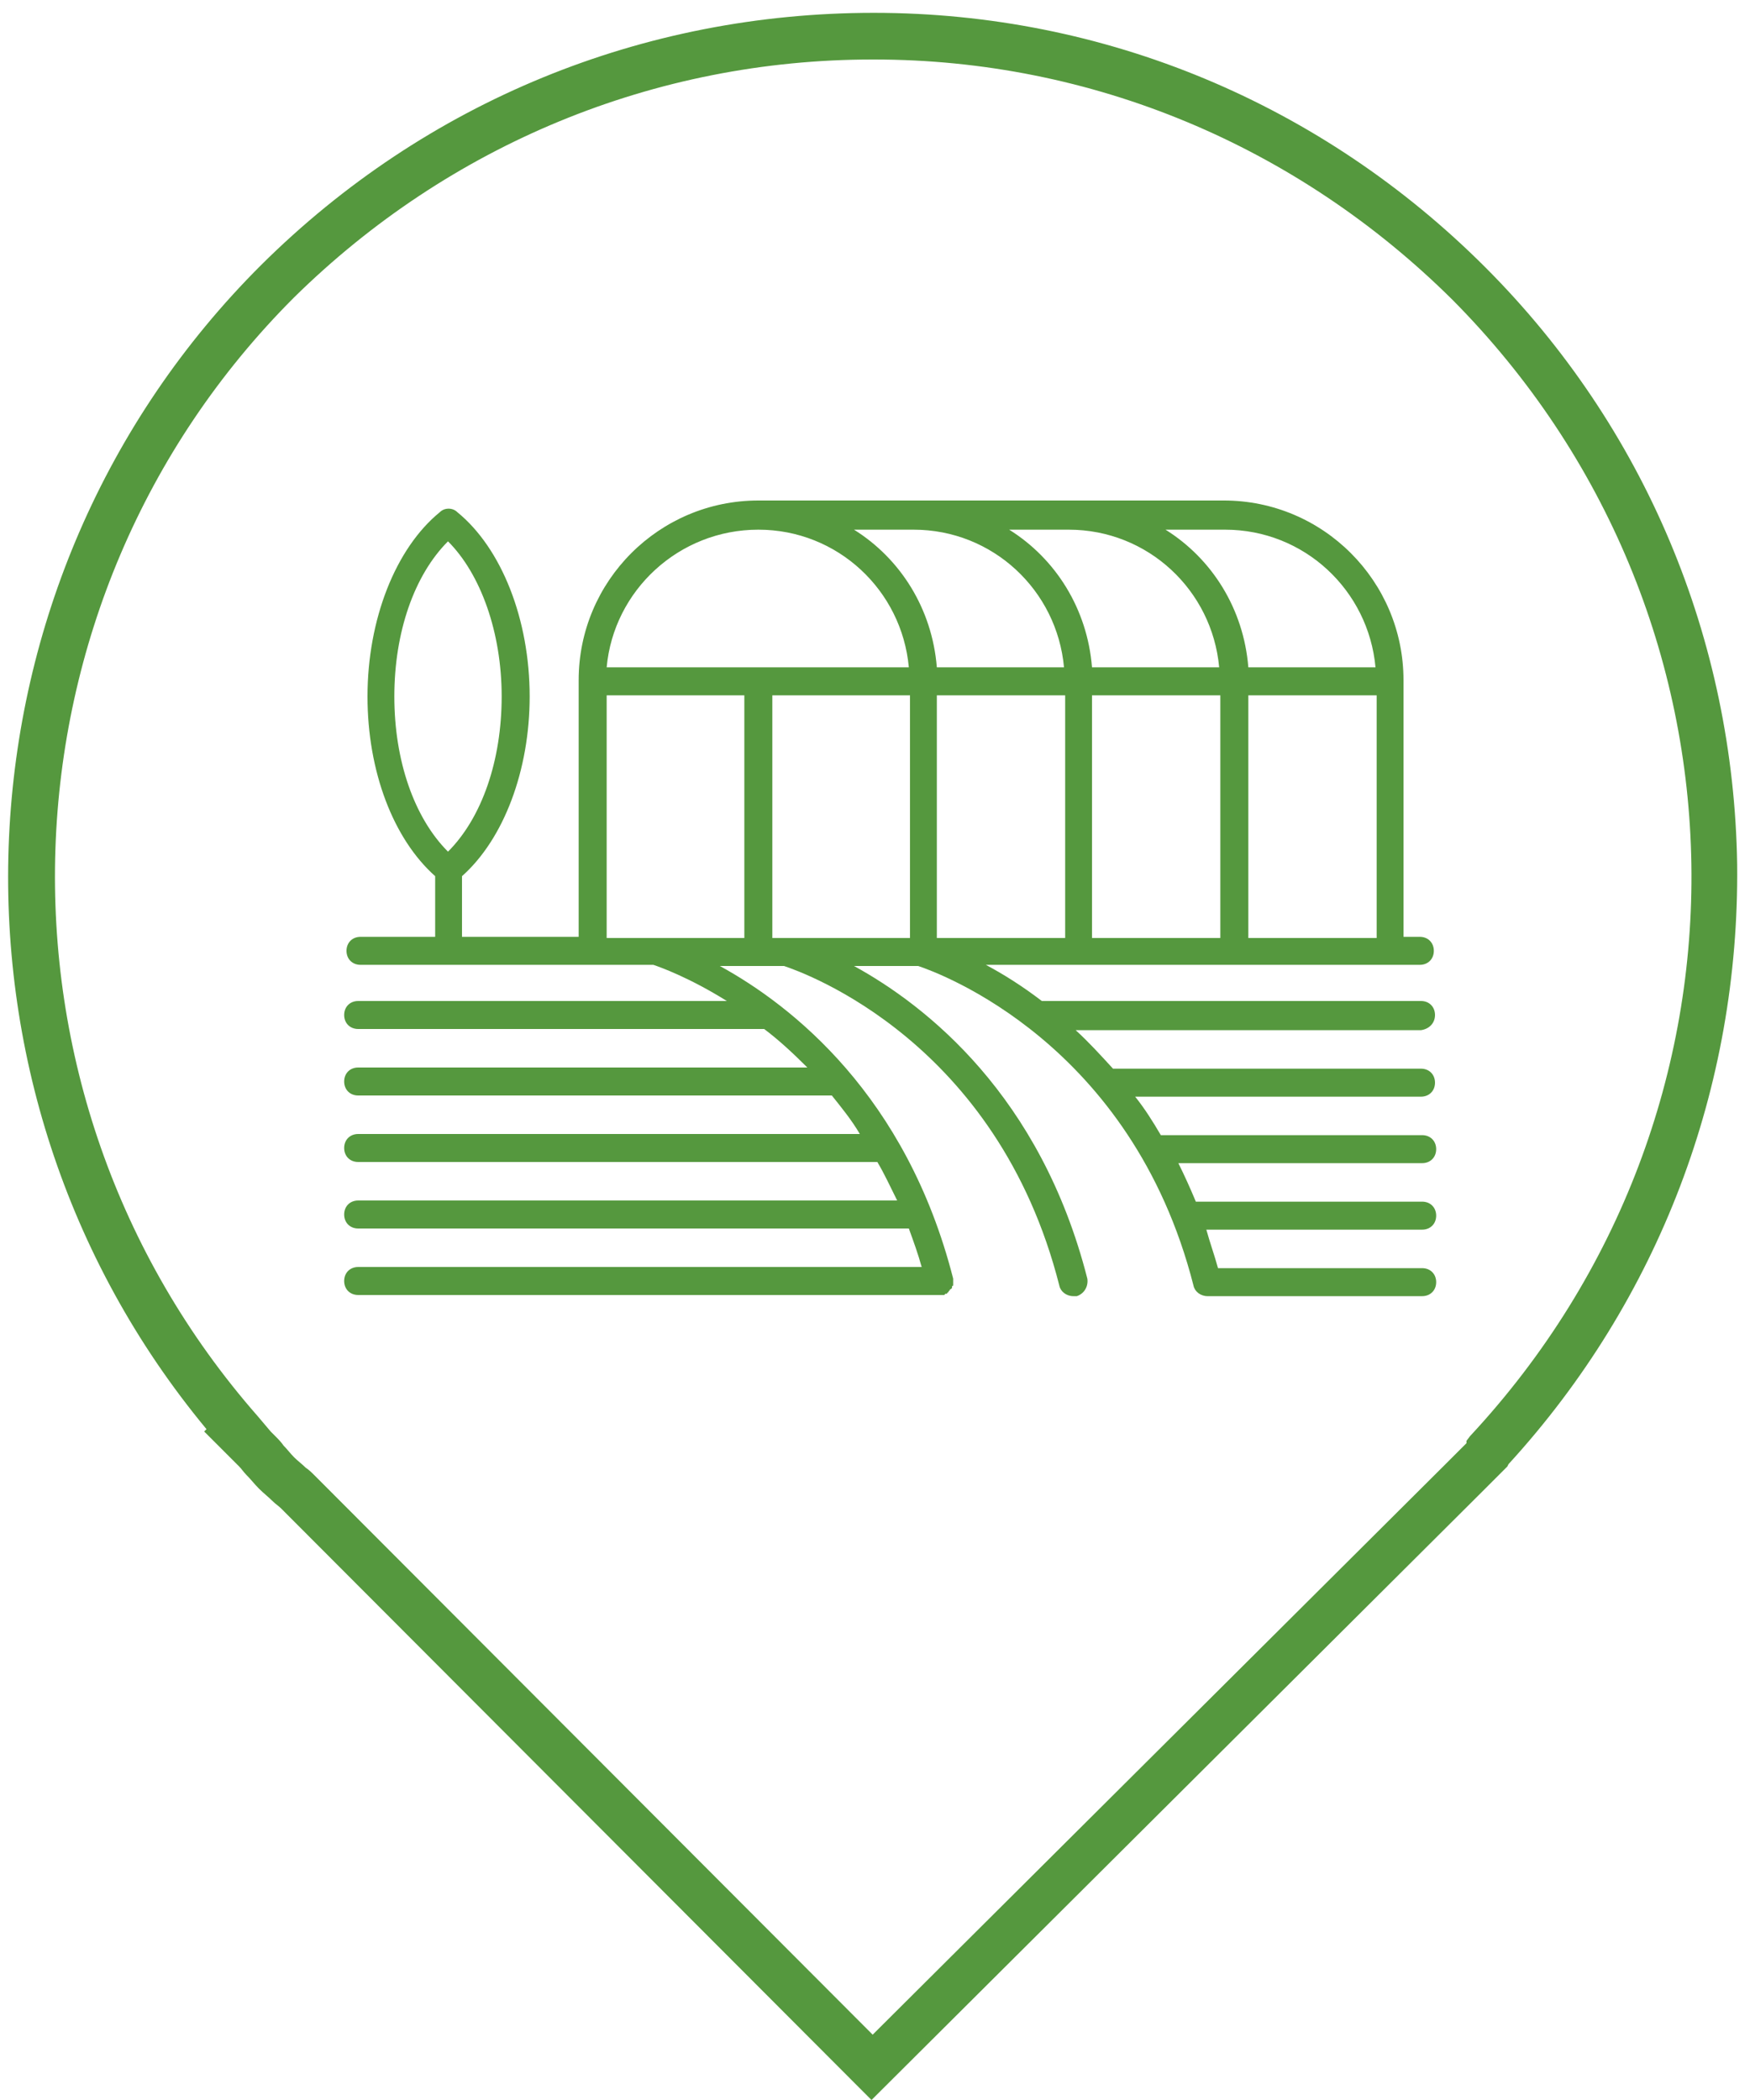
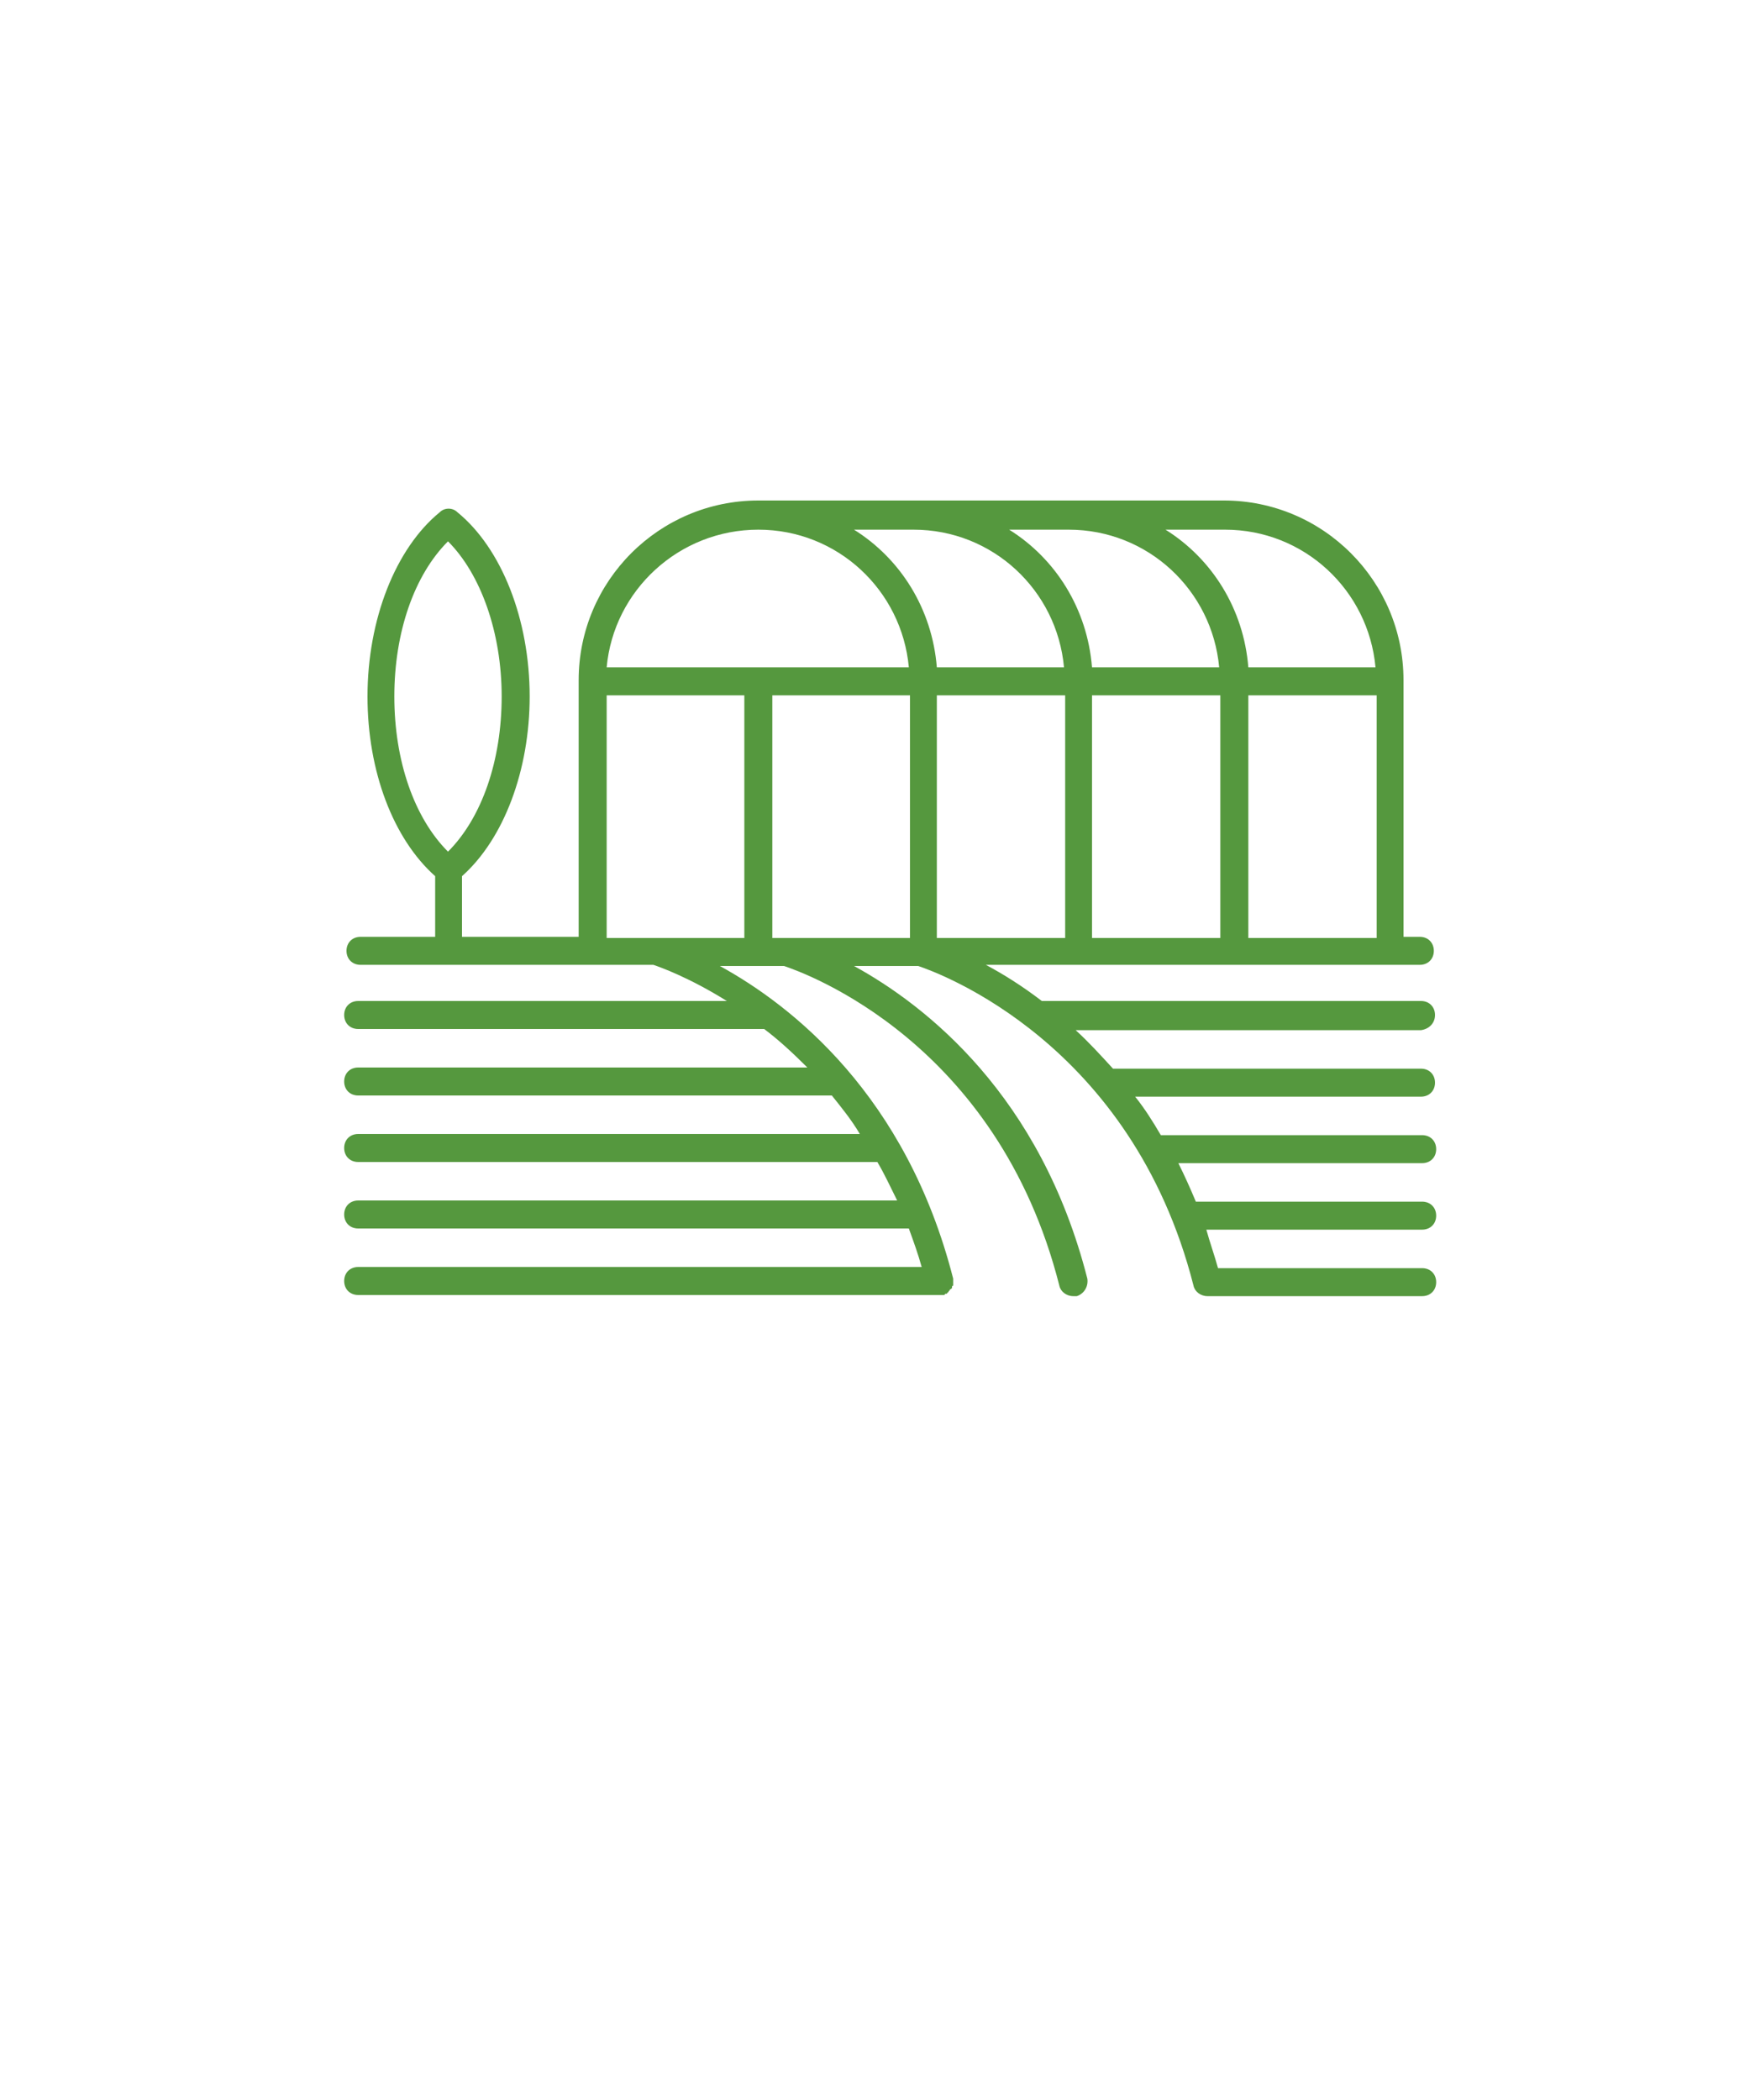
<svg xmlns="http://www.w3.org/2000/svg" version="1.1" id="Layer_1" x="0px" y="0px" viewBox="0 0 150 180" style="enable-background:new 0 0 150 180;" xml:space="preserve">
  <style type="text/css">
	.st0{fill:#55983E;}
</style>
  <g>
-     <path class="st0" d="M148.9,74.1c-0.3-19.3-7.9-37.5-21.6-51.2c-14-14-32.6-21.8-52.4-21.8c-19.8,0-38.4,7.6-52.5,21.6   c-27.1,27-29,70.5-4.7,99.8l-0.2,0.2l3,3c0.2,0.2,0.4,0.5,0.6,0.7c0.4,0.4,0.7,0.8,1.1,1.2c0.4,0.4,0.8,0.7,1.2,1.1   c0.2,0.2,0.5,0.4,0.7,0.6L74.7,180l52-51.8l0.1-0.1c0.1-0.1,0.2-0.2,0.3-0.3c0.1-0.1,0.2-0.2,0.3-0.3l1.8-1.8l0.1-0.2   C142.2,111.4,149.1,93.2,148.9,74.1z M126,123.1l-0.3,0.4l0,0.2l-0.9,0.9c-0.1,0.1-0.2,0.2-0.3,0.3c0,0-0.1,0.1-0.1,0.1   c0,0-0.1,0.1-0.1,0.1c-0.1,0.1-0.2,0.2-0.3,0.3l-49.2,49l-47.8-47.9c-0.3-0.3-0.5-0.5-0.8-0.7c-0.3-0.3-0.7-0.6-1-0.9   c-0.3-0.3-0.6-0.7-0.9-1c-0.2-0.3-0.5-0.6-0.8-0.9l-0.3-0.3l-1.1-1.3C-2.3,93.6-0.8,51.5,25.2,25.5C38.5,12.4,56.1,5.1,74.8,5.1   c0,0,0.1,0,0.1,0c18.7,0,36.3,7.4,49.6,20.6C151.2,52.6,151.9,95.3,126,123.1z" />
-   </g>
+     </g>
  <path class="st0" d="M123,87c0-0.7-0.5-1.2-1.2-1.2H89.3c-1.7-1.3-3.3-2.3-4.8-3.1h34.6h2.6c0.7,0,1.2-0.5,1.2-1.2  c0-0.7-0.5-1.2-1.2-1.2h-1.4v-22c0-8.5-6.9-15.4-15.4-15.4H65c-8.5,0-15.4,6.9-15.4,15.4v22h-10v-5.2c3.6-3.2,5.8-9.1,5.8-15.4  c0-6.6-2.4-12.7-6.2-15.8c-0.4-0.4-1.1-0.4-1.5,0c-3.8,3.1-6.2,9.2-6.2,15.8c0,6.4,2.2,12.2,5.8,15.4v5.2h-6.4  c-0.7,0-1.2,0.5-1.2,1.2c0,0.7,0.5,1.2,1.2,1.2h20h5.1c0.6,0.2,3.1,1.1,6.3,3.1H30.7c-0.7,0-1.2,0.5-1.2,1.2s0.5,1.2,1.2,1.2h34.8  c1.2,0.9,2.4,2,3.7,3.3H30.7c-0.7,0-1.2,0.5-1.2,1.2c0,0.7,0.5,1.2,1.2,1.2h40.6c0.8,1,1.7,2.1,2.4,3.3H30.7c-0.7,0-1.2,0.5-1.2,1.2  c0,0.7,0.5,1.2,1.2,1.2h44.5c0.6,1,1.1,2.1,1.7,3.3H30.7c-0.7,0-1.2,0.5-1.2,1.2c0,0.7,0.5,1.2,1.2,1.2h47.2  c0.4,1.1,0.8,2.2,1.1,3.3H30.7c-0.7,0-1.2,0.5-1.2,1.2c0,0.7,0.5,1.2,1.2,1.2h49.8c0,0,0,0,0,0c0.1,0,0.1,0,0.2,0c0,0,0,0,0.1,0  c0,0,0,0,0,0c0,0,0,0,0.1,0c0,0,0.1,0,0.1-0.1c0,0,0.1,0,0.1,0c0,0,0.1,0,0.1-0.1c0,0,0.1,0,0.1-0.1c0,0,0.1-0.1,0.1-0.1  c0,0,0-0.1,0.1-0.1c0,0,0.1-0.1,0.1-0.1c0,0,0-0.1,0-0.1c0,0,0-0.1,0.1-0.1c0,0,0-0.1,0-0.1c0,0,0-0.1,0-0.1c0,0,0-0.1,0-0.1  c0,0,0-0.1,0-0.1c0,0,0,0,0,0c0,0,0-0.1,0-0.1c0,0,0-0.1,0-0.1c0,0,0,0,0,0c-4-15.7-13.8-23.4-20-26.8h5.5  c1.8,0.6,18.3,6.5,23.6,27.4c0.1,0.5,0.6,0.9,1.2,0.9c0.1,0,0.2,0,0.3,0c0.6-0.2,1-0.8,0.9-1.5c-4-15.7-13.8-23.4-20-26.8h5.5  c1.8,0.6,18.3,6.6,23.6,27.4c0.1,0.5,0.6,0.9,1.2,0.9c0.1,0,0.1,0,0.2,0c0,0,0.1,0,0.1,0h18.1c0.7,0,1.2-0.5,1.2-1.2  c0-0.7-0.5-1.2-1.2-1.2h-17.5c-0.3-1.1-0.7-2.2-1-3.3h18.5c0.7,0,1.2-0.5,1.2-1.2c0-0.7-0.5-1.2-1.2-1.2h-19.4  c-0.5-1.2-1-2.3-1.5-3.3h20.9c0.7,0,1.2-0.5,1.2-1.2c0-0.7-0.5-1.2-1.2-1.2H99.5c-0.7-1.2-1.4-2.3-2.2-3.3h24.5  c0.7,0,1.2-0.5,1.2-1.2c0-0.7-0.5-1.2-1.2-1.2H95.4c-1.1-1.2-2.1-2.3-3.2-3.3h29.6C122.5,88.2,123,87.7,123,87z M33.8,59.7  c0-5.5,1.7-10.4,4.6-13.3c2.8,2.8,4.6,7.8,4.6,13.3c0,5.5-1.7,10.4-4.6,13.3C35.5,70.1,33.8,65.2,33.8,59.7z M66.2,80.4V59.6h11.8  v20.8H66.2z M91.3,59.6v20.8H80.3V59.6H91.3z M104.6,59.6v20.8h-11V59.6H104.6z M107,80.4V59.6h11v20.8H107z M105,45.4  c6.8,0,12.3,5.2,12.9,11.8H107c-0.4-5-3.1-9.3-7.1-11.8H105z M91.6,45.4c6.8,0,12.3,5.2,12.9,11.8H93.6c-0.4-5-3.1-9.3-7.1-11.8  H91.6z M78.3,45.4c6.8,0,12.3,5.2,12.9,11.8H80.3c-0.4-5-3.1-9.3-7.1-11.8H78.3z M65,45.4c6.8,0,12.3,5.2,12.9,11.8H52  C52.6,50.6,58.2,45.4,65,45.4z M52,59.6h11.8v20.8H52V59.6z" />
</svg>